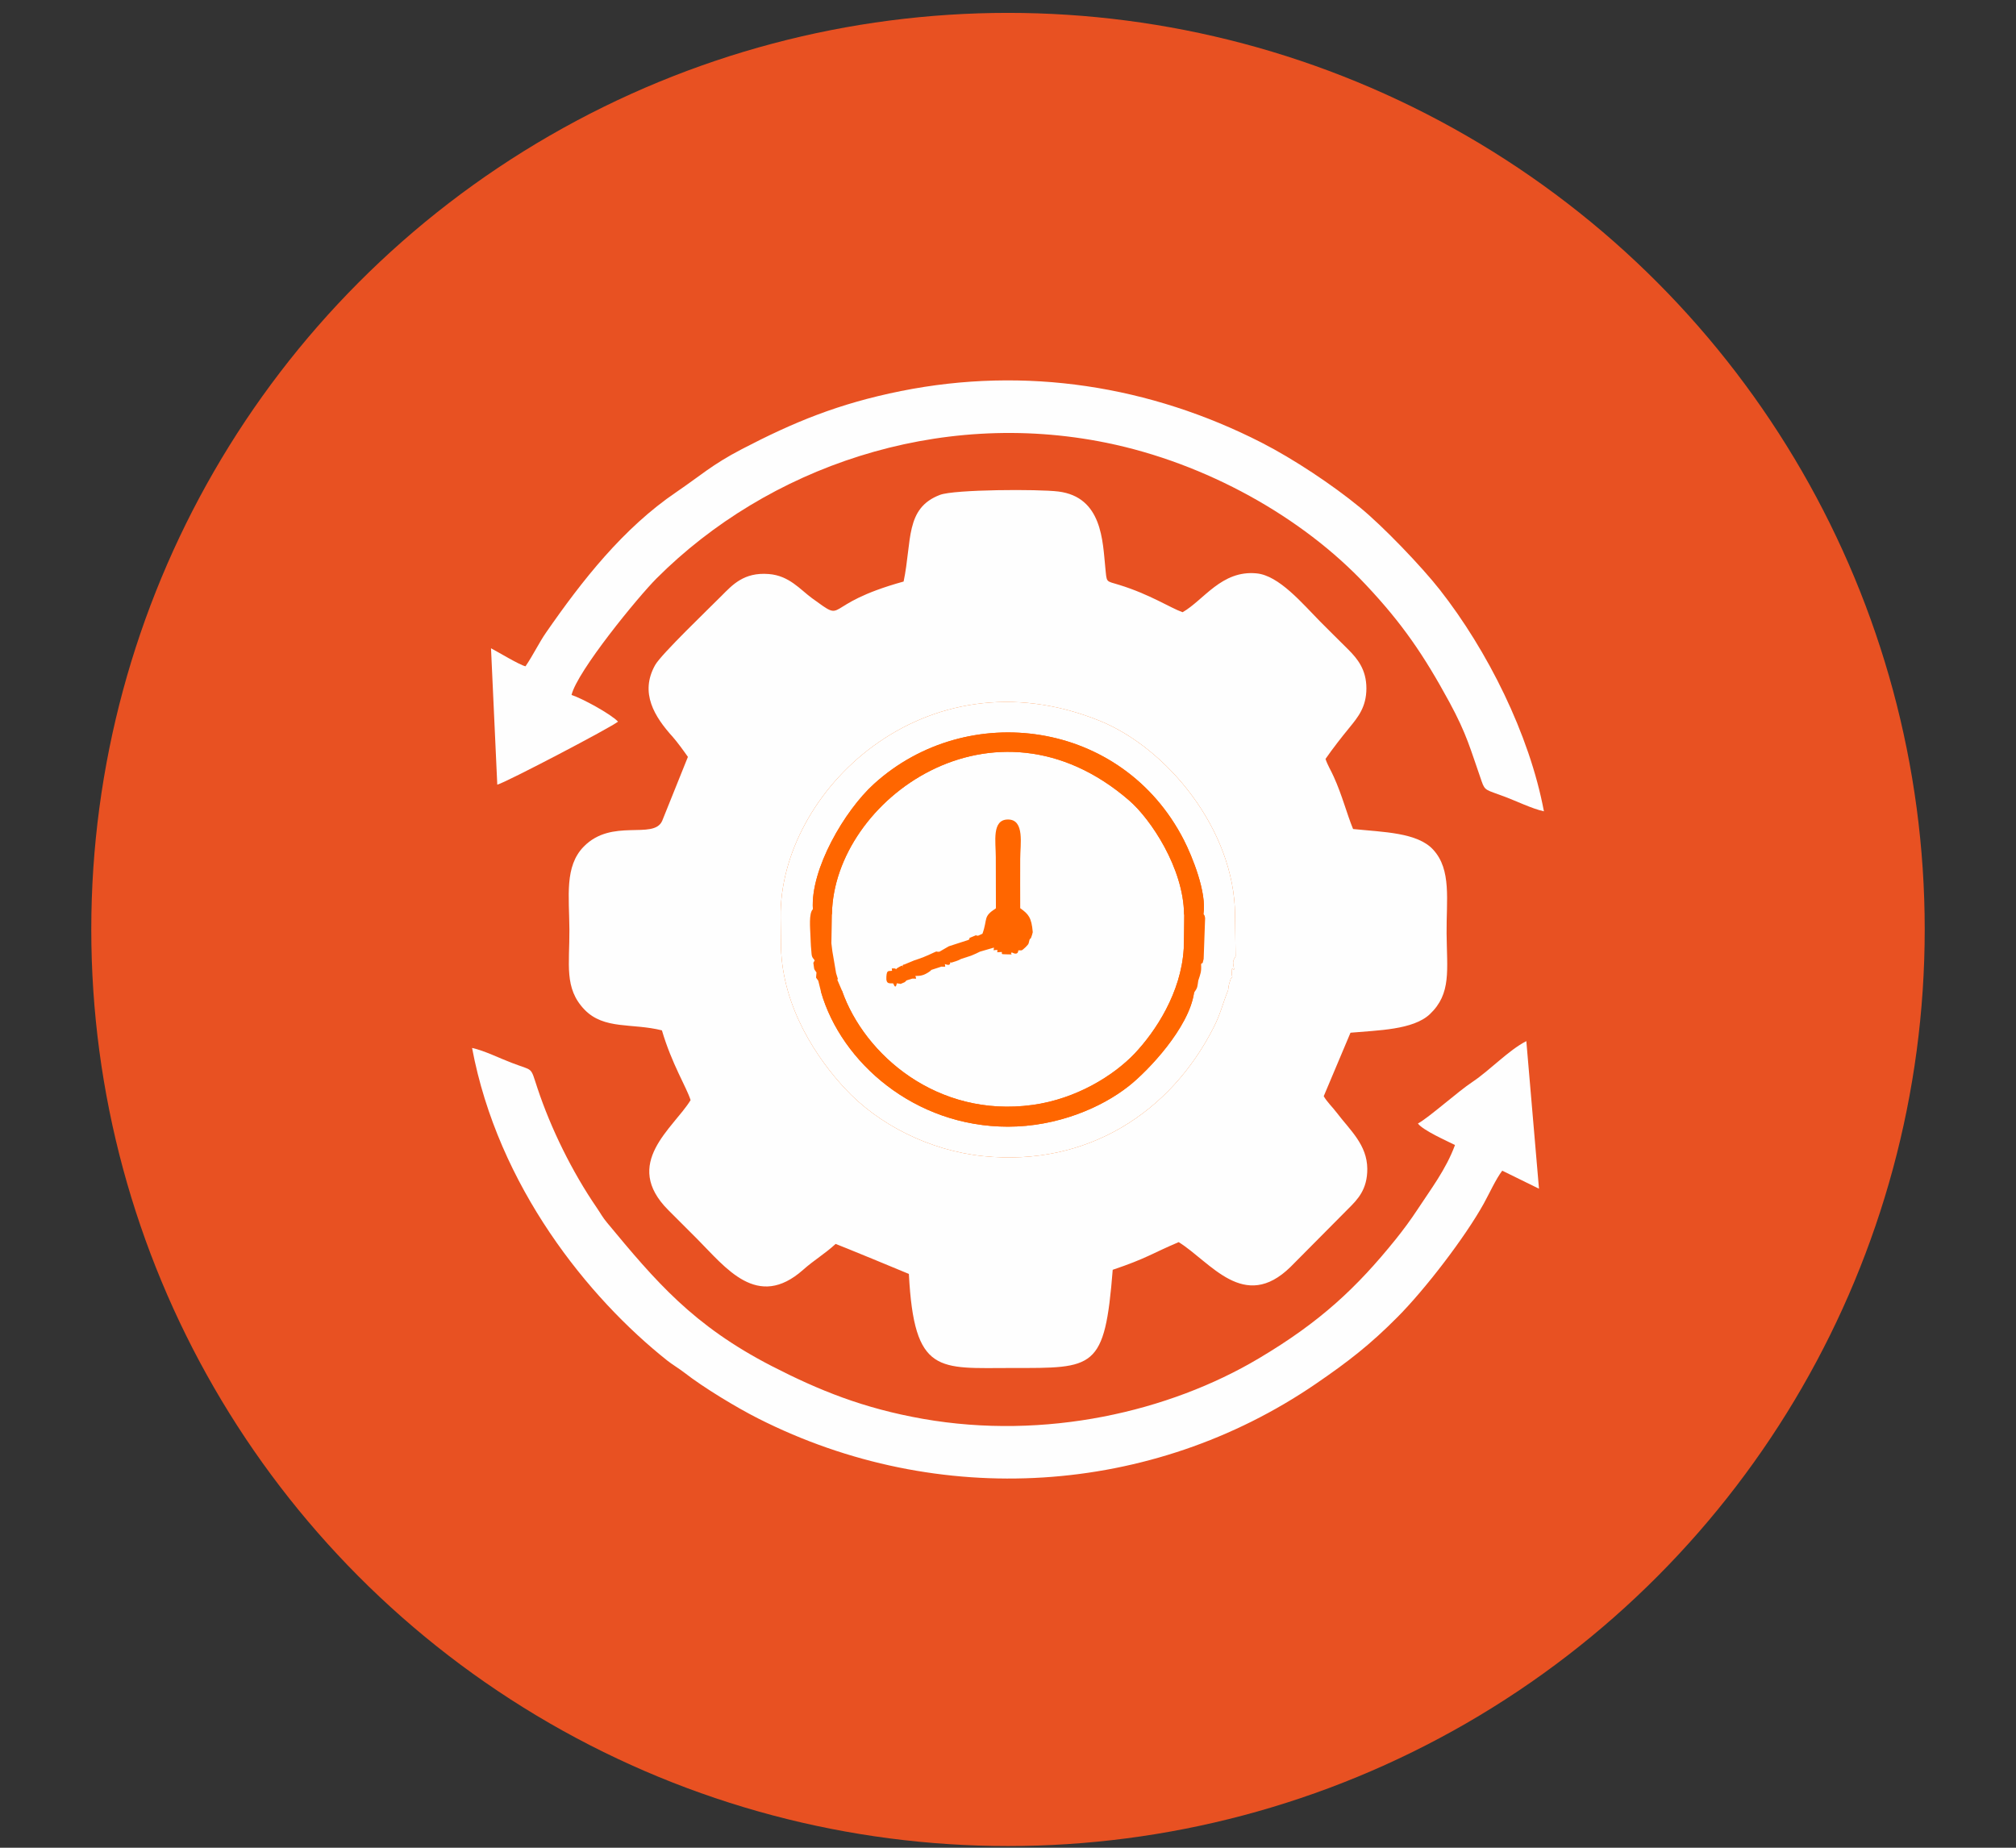
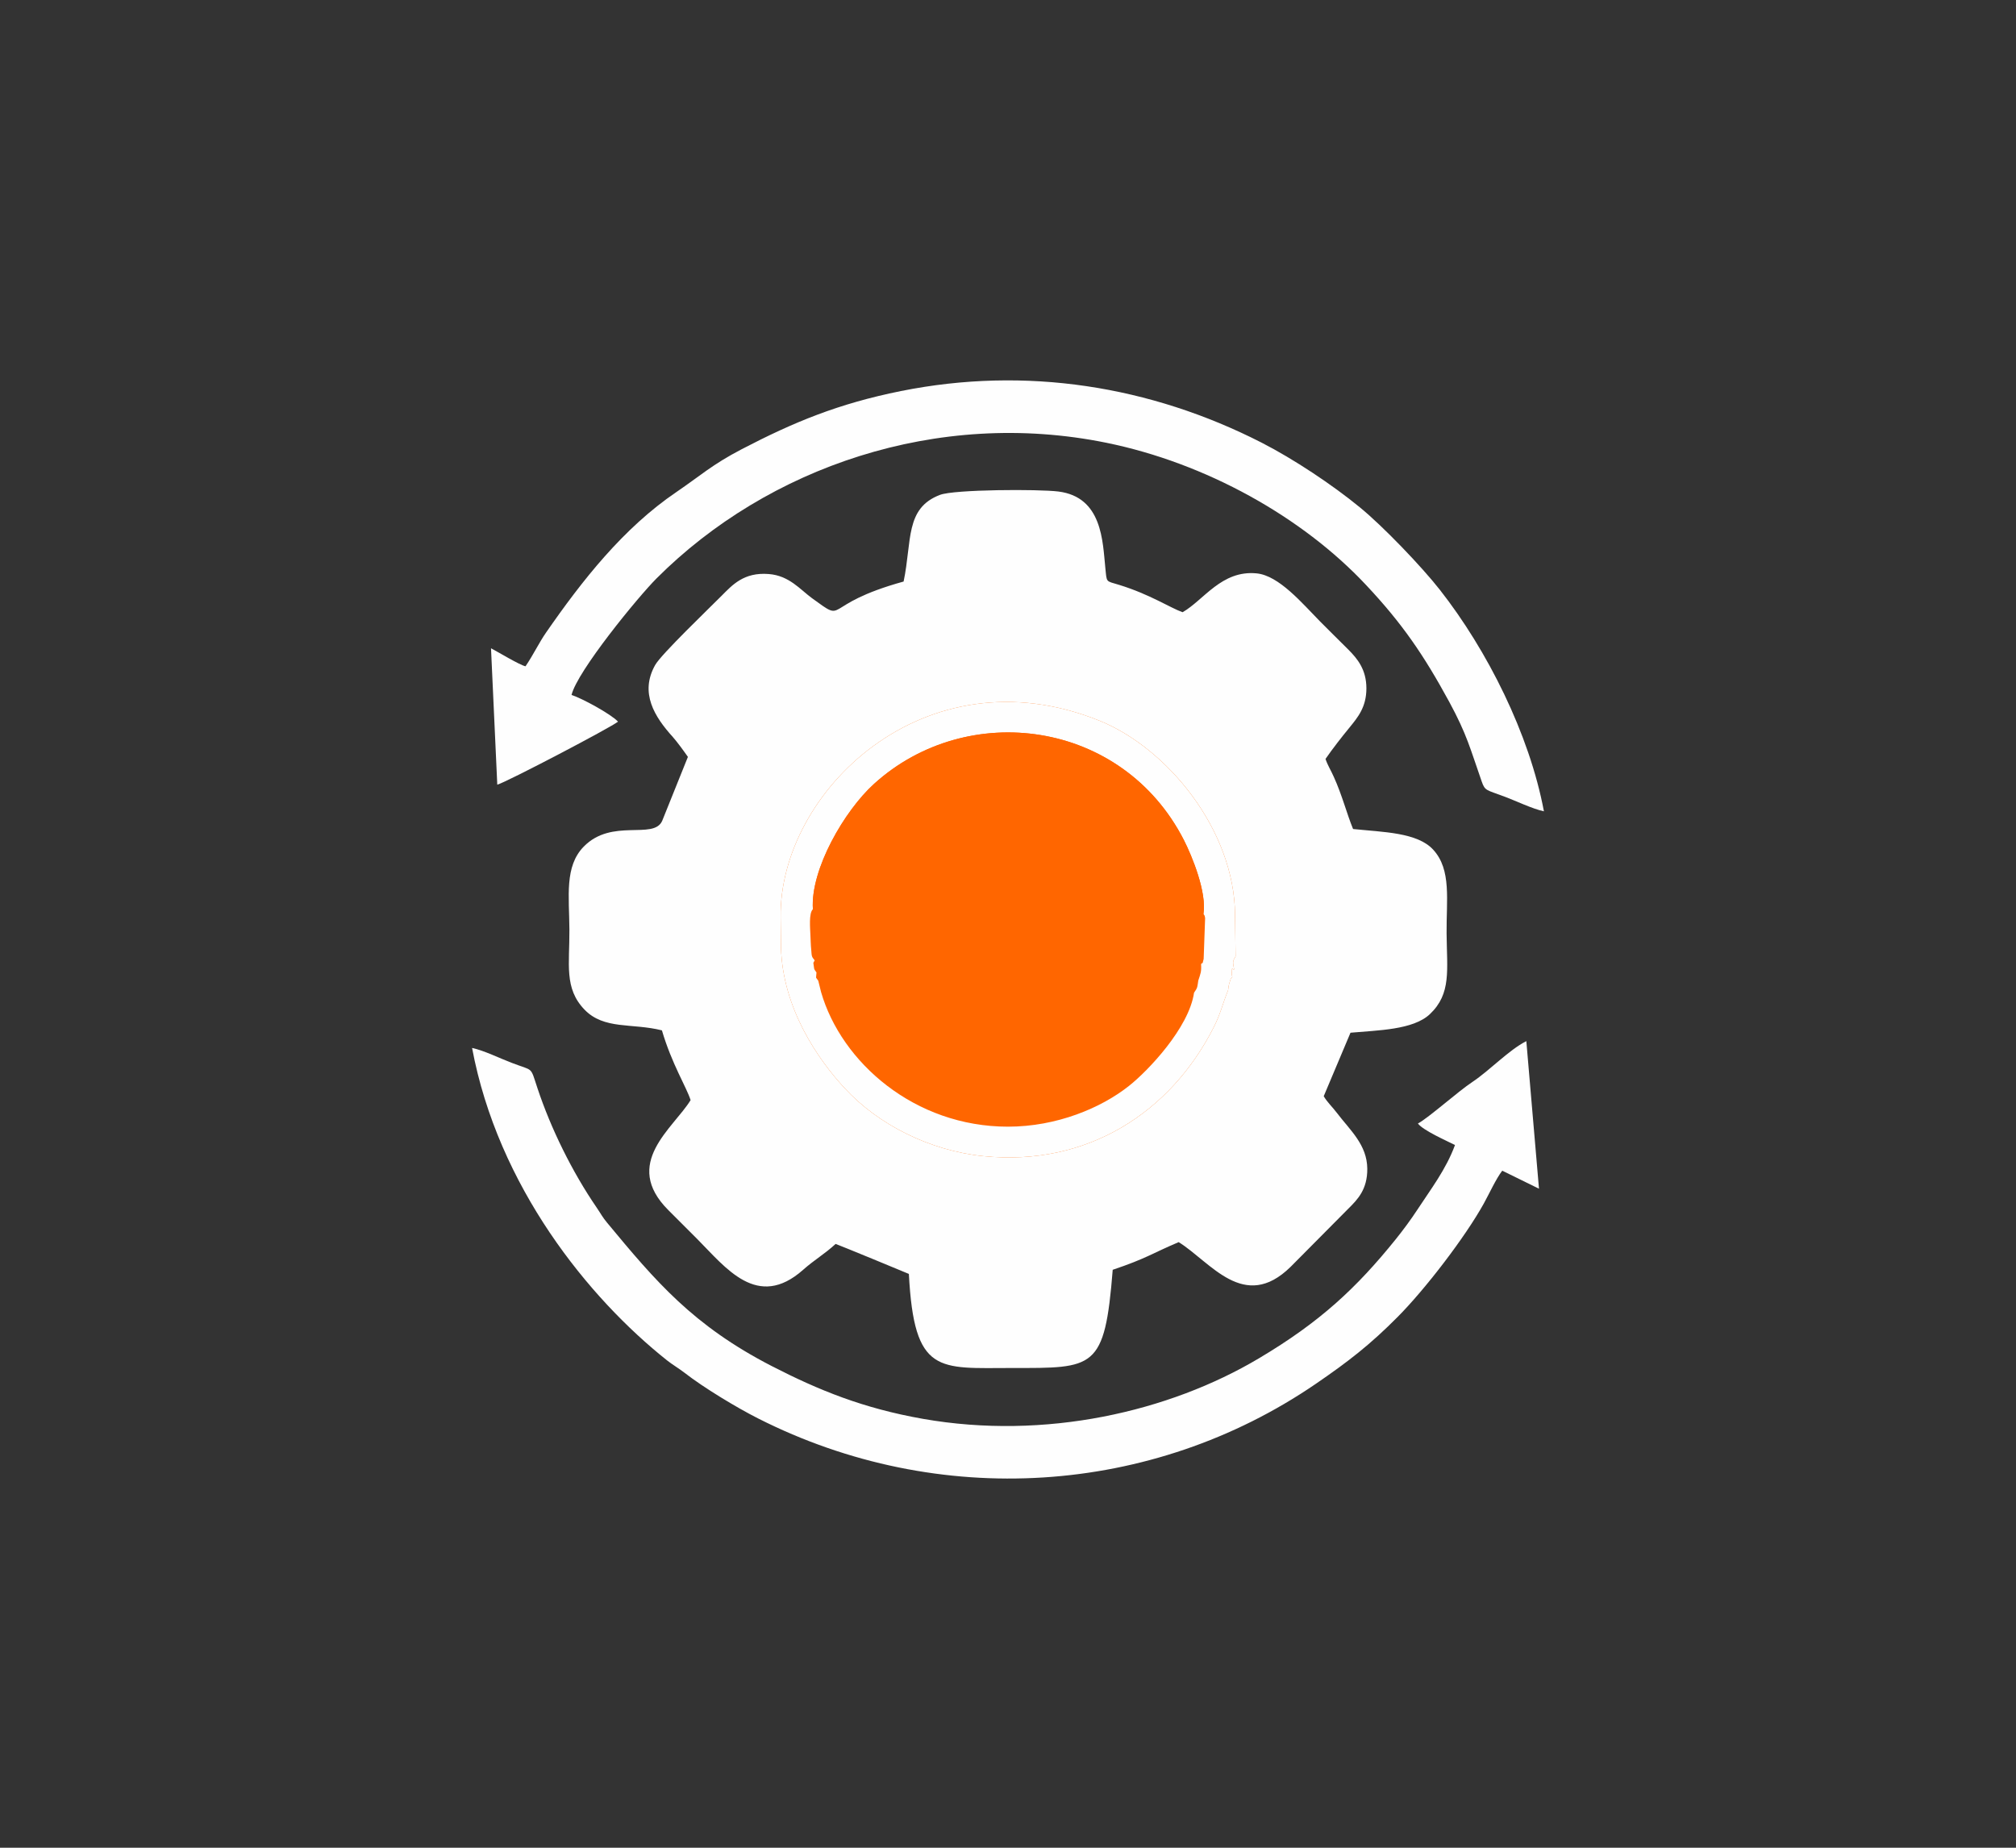
<svg xmlns="http://www.w3.org/2000/svg" viewBox="0 0 180 165" style="shape-rendering:geometricPrecision; text-rendering:geometricPrecision; image-rendering:optimizeQuality; fill-rule:evenodd; clip-rule:evenodd" version="1.1" height="165px" width="180px" xml:space="preserve">
  <rect x="0" y="0" width="180" height="165" fill="#333333" stroke="none" />
  <defs>
    <style type="text/css">
   
    .fil0 {fill:none}
    .fil2 {fill:#FEFEFE}
    .fil1 {fill:#E85122}
    .fil3 {fill:#FF6600}
   
  </style>
  </defs>
  <g id="Layer_x0020_1">
    <rect height="158" width="173" y="3.5" x="3" class="fil0" />
-     <circle r="81.85" cy="83" cx="90" class="fil1" />
    <g id="_3039788468352">
      <path d="M80.68 51.93c-7.59,2.1 -4.93,3.84 -8.19,1.48 -1.05,-0.77 -2.03,-2.01 -3.85,-2.15 -2.24,-0.18 -3.26,0.99 -4.23,1.96 -1.07,1.08 -5.37,5.2 -5.91,6.16 -1.41,2.5 -0.05,4.64 1.58,6.44 0.38,0.43 0.98,1.25 1.34,1.77l-2.3 5.72c-0.78,1.71 -4.48,-0.28 -7,2.29 -1.73,1.77 -1.3,4.43 -1.28,7.41 0.02,3.1 -0.49,5.24 1.35,7.15 1.75,1.81 4.25,1.18 6.91,1.85 0.88,3 2.21,5.1 2.56,6.23 -1.53,2.51 -6.17,5.65 -1.98,9.83 0.89,0.88 1.66,1.65 2.54,2.54 2.58,2.59 5.4,6.41 9.49,2.78 0.99,-0.88 1.95,-1.43 2.9,-2.31 0.15,0.04 6.5,2.65 6.54,2.68 0.47,9.03 2.65,8.4 9.2,8.4 7.36,0 8.29,0.18 9,-8.77 3.03,-1.02 3.46,-1.44 5.89,-2.47 2.85,1.77 5.83,6.29 9.99,2.21l5.14 -5.18c0.86,-0.85 1.72,-1.74 1.71,-3.58 -0.02,-2.15 -1.52,-3.42 -2.73,-5.01 -0.36,-0.48 -0.86,-0.95 -1.16,-1.47l2.39 -5.67c2.41,-0.22 5.59,-0.24 7.09,-1.66 1.93,-1.83 1.52,-3.93 1.49,-7.2 -0.03,-2.97 0.46,-5.69 -1.2,-7.49 -1.42,-1.54 -4.45,-1.56 -7.15,-1.84 -0.56,-1.36 -0.97,-3.01 -1.73,-4.68 -0.25,-0.57 -0.54,-1 -0.73,-1.58 0.66,-0.95 1.45,-1.96 2.14,-2.8 0.74,-0.91 1.51,-1.82 1.51,-3.5 0,-1.69 -0.81,-2.65 -1.59,-3.44 -0.89,-0.89 -1.66,-1.64 -2.55,-2.54 -1.58,-1.6 -3.66,-4.1 -5.67,-4.29 -3.12,-0.3 -4.71,2.39 -6.6,3.47 -1.09,-0.38 -2.9,-1.59 -5.66,-2.44 -1.23,-0.38 -1.1,-0.16 -1.24,-1.53 -0.24,-2.34 -0.26,-6.32 -4.2,-6.81 -1.75,-0.22 -9.27,-0.19 -10.56,0.3 -3.14,1.19 -2.49,4.11 -3.25,7.74z" class="fil2" />
      <path d="M69.73 84.6l-0.03 -2.69c-0.15,-11.16 12.84,-23.84 28.45,-17.56 6.08,2.45 12.06,9.77 12.12,17.31l0.05 3.74c-0.3,0.49 -0.24,0.53 -0.13,1.17 -0.24,0.04 -0.15,-0.42 -0.22,0.44l0.06 0.22c-0.16,0.23 -0.07,-0.07 -0.24,0.48 -0.11,0.35 -0.08,0.31 -0.14,0.72 -0.48,1.17 -0.67,2.11 -1.29,3.32 -3.82,7.53 -11.23,12.45 -20.57,11.49 -4.79,-0.49 -9.37,-2.82 -12.34,-6.03 -2.43,-2.61 -5.57,-7.17 -5.72,-12.61z" class="fil3" />
      <path d="M80 86.55l-0.08 -0.07c-0.35,0.02 -0.31,-0.09 -0.27,0.21 -0.34,0.05 -0.47,-0.09 -0.51,0.53 -0.05,0.73 0.32,0.56 0.61,0.6 0.13,0.32 0.24,0.42 0.32,-0.01 0.6,0.05 0.15,0.11 0.51,-0.02 0.27,-0.1 0.22,-0.11 0.36,-0.24l0.51 -0.16c0.41,-0.02 0.38,0.1 0.28,-0.24 0.38,0 0.51,-0.02 0.76,-0.11 0.1,-0.04 0.22,-0.1 0.35,-0.18 0.26,-0.16 0.15,-0.1 0.32,-0.25l0.89 -0.29c0.41,-0.02 0.36,0.11 0.31,-0.23 0.51,0.18 0.43,-0.01 0.52,-0.2l0.04 0.08c0.41,-0.14 0.47,-0.12 0.9,-0.34l0.89 -0.29 0.44 -0.19 0.35 -0.17 1.24 -0.36c0.01,0.35 -0.19,0.21 0.31,0.21 0.05,0.29 -0.22,0.2 0.4,0.18 0.02,0.22 -0.09,0.19 0.38,0.21 0.91,0.03 0.25,0 0.51,-0.17 0.61,0.32 0.57,-0.17 0.58,-0.18 0.32,-0.04 0.22,0.12 0.65,-0.29 0.35,-0.35 0.25,-0.32 0.35,-0.66 0.03,-0.04 0.08,-0.14 0.09,-0.11 0.01,0.02 0.06,-0.1 0.07,-0.13 0.06,-0.15 0.09,-0.28 0.13,-0.44 -0.11,-1.31 -0.38,-1.61 -1.12,-2.14 -0.01,-1.46 0,-2.93 0,-4.4 0,-1.29 0.42,-3.52 -1.09,-3.52 -1.47,0 -1.09,2.01 -1.09,3.35 0,1.52 0,3.05 0.01,4.58 -1.18,0.76 -0.71,0.9 -1.2,2.27l-0.37 0.17c-0.45,0.04 0.15,-0.18 -0.41,0.05 -0.81,0.34 -0.14,0.04 -0.46,0.33l-1.76 0.57 -0.85 0.49c-0.52,0.01 -0.03,-0.11 -0.51,0.08 -0.67,0.32 -1.13,0.5 -1.73,0.69l-0.89 0.37c-0.04,0.02 -0.11,-0.01 -0.13,0.06 -0.17,0.45 0.21,-0.15 -0.26,0.12 -0.38,0.22 -0.16,0.08 -0.35,0.24z" class="fil3" />
-       <path d="M90.92 84.87c-0.01,0.01 0.03,0.5 -0.58,0.18 -0.26,0.17 0.4,0.2 -0.51,0.17 -0.47,-0.02 -0.36,0.01 -0.38,-0.21 -0.62,0.02 -0.35,0.11 -0.4,-0.18 -0.5,0 -0.3,0.14 -0.31,-0.21l-1.24 0.36 -0.35 0.17 -0.44 0.19 -0.89 0.29c-0.43,0.22 -0.49,0.2 -0.9,0.34l-0.04 -0.08c-0.09,0.19 -0.01,0.38 -0.52,0.2 0.05,0.34 0.1,0.21 -0.31,0.23l-0.89 0.29c-0.17,0.15 -0.06,0.09 -0.32,0.25 -0.13,0.08 -0.25,0.14 -0.35,0.18 -0.25,0.09 -0.38,0.11 -0.76,0.11 0.1,0.34 0.13,0.22 -0.28,0.24l-0.51 0.16c-0.14,0.13 -0.09,0.14 -0.36,0.24 -0.36,0.13 0.09,0.07 -0.51,0.02 -0.08,0.43 -0.19,0.33 -0.32,0.01 -0.29,-0.04 -0.66,0.13 -0.61,-0.6 0.04,-0.62 0.17,-0.48 0.51,-0.53 -0.04,-0.3 -0.08,-0.19 0.27,-0.21l0.08 0.07c0.19,-0.16 -0.03,-0.02 0.35,-0.24 0.47,-0.27 0.09,0.33 0.26,-0.12 0.02,-0.07 0.09,-0.04 0.13,-0.06l0.89 -0.37c0.6,-0.19 1.06,-0.37 1.73,-0.69 0.48,-0.19 -0.01,-0.07 0.51,-0.08l0.85 -0.49 1.76 -0.57c0.32,-0.29 -0.35,0.01 0.46,-0.33 0.56,-0.23 -0.04,-0.01 0.41,-0.05l0.37 -0.17c0.49,-1.37 0.02,-1.51 1.2,-2.27 -0.01,-1.53 -0.01,-3.06 -0.01,-4.58 0,-1.34 -0.38,-3.35 1.09,-3.35 1.51,0 1.09,2.23 1.09,3.52 0,1.47 -0.01,2.94 0,4.4 0.74,0.53 1.01,0.83 1.12,2.14 -0.04,0.16 -0.07,0.29 -0.13,0.44 -0.01,0.03 -0.06,0.15 -0.07,0.13 -0.01,-0.03 -0.06,0.07 -0.09,0.11 -0.1,0.34 0,0.31 -0.35,0.66 -0.43,0.41 -0.33,0.25 -0.65,0.29zm-16.64 -3.27l-0.05 2.63 0.09 0.73 0.12 0.7 0.21 1.24 0.16 0.52 -0.05 0.07 0.42 0.98c2,5.72 8.51,11.37 17.01,10.2 3.93,-0.54 7.24,-2.63 9.09,-4.56 1.89,-1.99 4.18,-5.46 4.41,-9.39l0.03 -3.09c-0.05,-4.1 -2.96,-8.47 -4.9,-10.15 -12.06,-10.44 -26.35,-0.05 -26.54,10.12z" class="fil2" />
      <path d="M126.6 100.33c0.48,0.63 2.61,1.56 3.31,1.92 -0.8,2.18 -2.18,3.97 -3.35,5.76 -0.61,0.93 -1.25,1.79 -1.92,2.63 -3.52,4.37 -6.78,7.42 -12.26,10.67 -8.01,4.76 -19.06,7.31 -29.98,5.39 -5.32,-0.94 -9.27,-2.54 -13.51,-4.72 -7.02,-3.62 -10.34,-7.55 -14.69,-12.8 -0.43,-0.52 -0.52,-0.75 -0.93,-1.35 -2.18,-3.18 -4.08,-7.04 -5.28,-10.65 -0.67,-2.01 -0.31,-1.5 -2.3,-2.27 -1.04,-0.39 -2.46,-1.1 -3.54,-1.33 2.32,12.37 10.38,22.32 17.42,27.91 0.47,0.37 0.99,0.67 1.54,1.09 1.68,1.31 4.63,3.1 6.59,4.09 16.1,8.15 35.13,6.92 49.76,-3.08 2.94,-2.01 4.9,-3.54 7.32,-5.98 2.44,-2.45 6.04,-7.13 7.71,-10.15 0.48,-0.87 1.08,-2.19 1.64,-2.92l3.28 1.61 -1.13 -13.18c-1.61,0.83 -3.22,2.58 -4.82,3.65 -1.25,0.82 -3.87,3.17 -4.86,3.71z" class="fil2" />
      <path d="M46.92 59.5c-0.54,-0.12 -2.5,-1.31 -3.08,-1.61l0.56 12.18c0.82,-0.22 10.21,-5.14 10.78,-5.63 -0.65,-0.69 -3.23,-2.09 -4.15,-2.38 0.5,-2.11 5.93,-8.75 7.6,-10.42 9.91,-9.91 25.06,-15.18 40.16,-12.1 8.87,1.81 17.48,6.61 23.19,12.71 3.23,3.44 5.14,6.24 7.42,10.43 1.59,2.94 1.86,4.15 2.89,7.09 0.31,0.89 0.4,0.74 2.13,1.4 0.91,0.34 2.4,1.06 3.43,1.28 -1.29,-6.89 -5.06,-14.39 -9.29,-19.78 -1.63,-2.08 -5.1,-5.7 -7.15,-7.37 -2.45,-2.01 -5.89,-4.3 -8.78,-5.78 -9.92,-5.06 -21.02,-6.84 -32.19,-4.6 -5.61,1.13 -9.58,2.78 -14.23,5.2 -2.66,1.39 -3.66,2.35 -5.82,3.82 -4.73,3.21 -8.41,7.89 -11.63,12.54 -0.64,0.92 -1.12,1.96 -1.84,3.02z" class="fil2" />
      <path d="M107.24 86.09c0.04,0.7 -0.05,0.85 -0.25,1.47 -0.09,0.55 -0.03,0.6 -0.38,1.09 -0.45,3.13 -4.11,6.98 -5.81,8.32 -2.48,1.97 -6.45,3.64 -10.8,3.64 -8.35,0 -14.88,-5.75 -16.69,-12.02l-0.25 -1.01c-0.28,-0.43 -0.19,-0.1 -0.16,-0.74 -0.28,-0.39 -0.18,-0.24 -0.28,-0.86l0.12 -0.22c-0.3,-0.36 -0.26,-0.38 -0.31,-0.97 -0.04,-0.36 -0.05,-0.84 -0.07,-1.25 -0.02,-0.63 -0.16,-1.99 0.22,-2.35 -0.23,-3.57 2.83,-8.81 5.46,-11.19 8.32,-7.55 22.16,-5.74 27.66,5.01 0.75,1.47 2.06,4.69 1.75,6.61 0.1,0.16 0.09,0.03 0.15,0.36l-0.13 3.65c-0.16,0.63 -0.03,0.23 -0.23,0.46zm-37.54 -4.18l0.03 2.69c0.15,5.44 3.29,10 5.72,12.61 2.97,3.21 7.55,5.54 12.34,6.03 9.34,0.96 16.75,-3.96 20.57,-11.49 0.62,-1.21 0.81,-2.15 1.29,-3.32 0.06,-0.41 0.03,-0.37 0.14,-0.72 0.17,-0.55 0.08,-0.25 0.24,-0.48l-0.06 -0.22c0.07,-0.86 -0.02,-0.4 0.22,-0.44 -0.11,-0.64 -0.17,-0.68 0.13,-1.17l-0.05 -3.74c-0.06,-7.54 -6.04,-14.86 -12.12,-17.31 -15.61,-6.28 -28.6,6.4 -28.45,17.56z" class="fil2" />
      <path d="M72.58 81.19l0.05 2.09c0.77,-0.01 0.65,-0.01 1.36,0.19 0.02,-0.69 -0.02,-1.38 0.29,-1.87 0.19,-10.17 14.48,-20.56 26.54,-10.12 1.94,1.68 4.85,6.05 4.9,10.15 0.3,0.46 0.24,0.95 0.26,1.62 0.71,0.21 1.06,0.25 1.36,0.82l0.11 -2.45c0.31,-1.92 -1,-5.14 -1.75,-6.61 -5.5,-10.75 -19.34,-12.56 -27.66,-5.01 -2.63,2.38 -5.69,7.62 -5.46,11.19z" class="fil3" />
-       <path d="M75.18 88.47c-0.39,-0.06 -0.72,-0.12 -1.13,-0.09 -0.86,0.06 -0.32,-0.04 -0.74,0.21 1.81,6.27 8.34,12.02 16.69,12.02 4.35,0 8.32,-1.67 10.8,-3.64 1.7,-1.34 5.36,-5.19 5.81,-8.32l-0.25 -3.8c-0.39,-0.17 -0.14,-0.07 -0.67,-0.13 -0.23,3.93 -2.52,7.4 -4.41,9.39 -1.85,1.93 -5.16,4.02 -9.09,4.56 -8.5,1.17 -15.01,-4.48 -17.01,-10.2z" class="fil3" />
    </g>
  </g>
</svg>